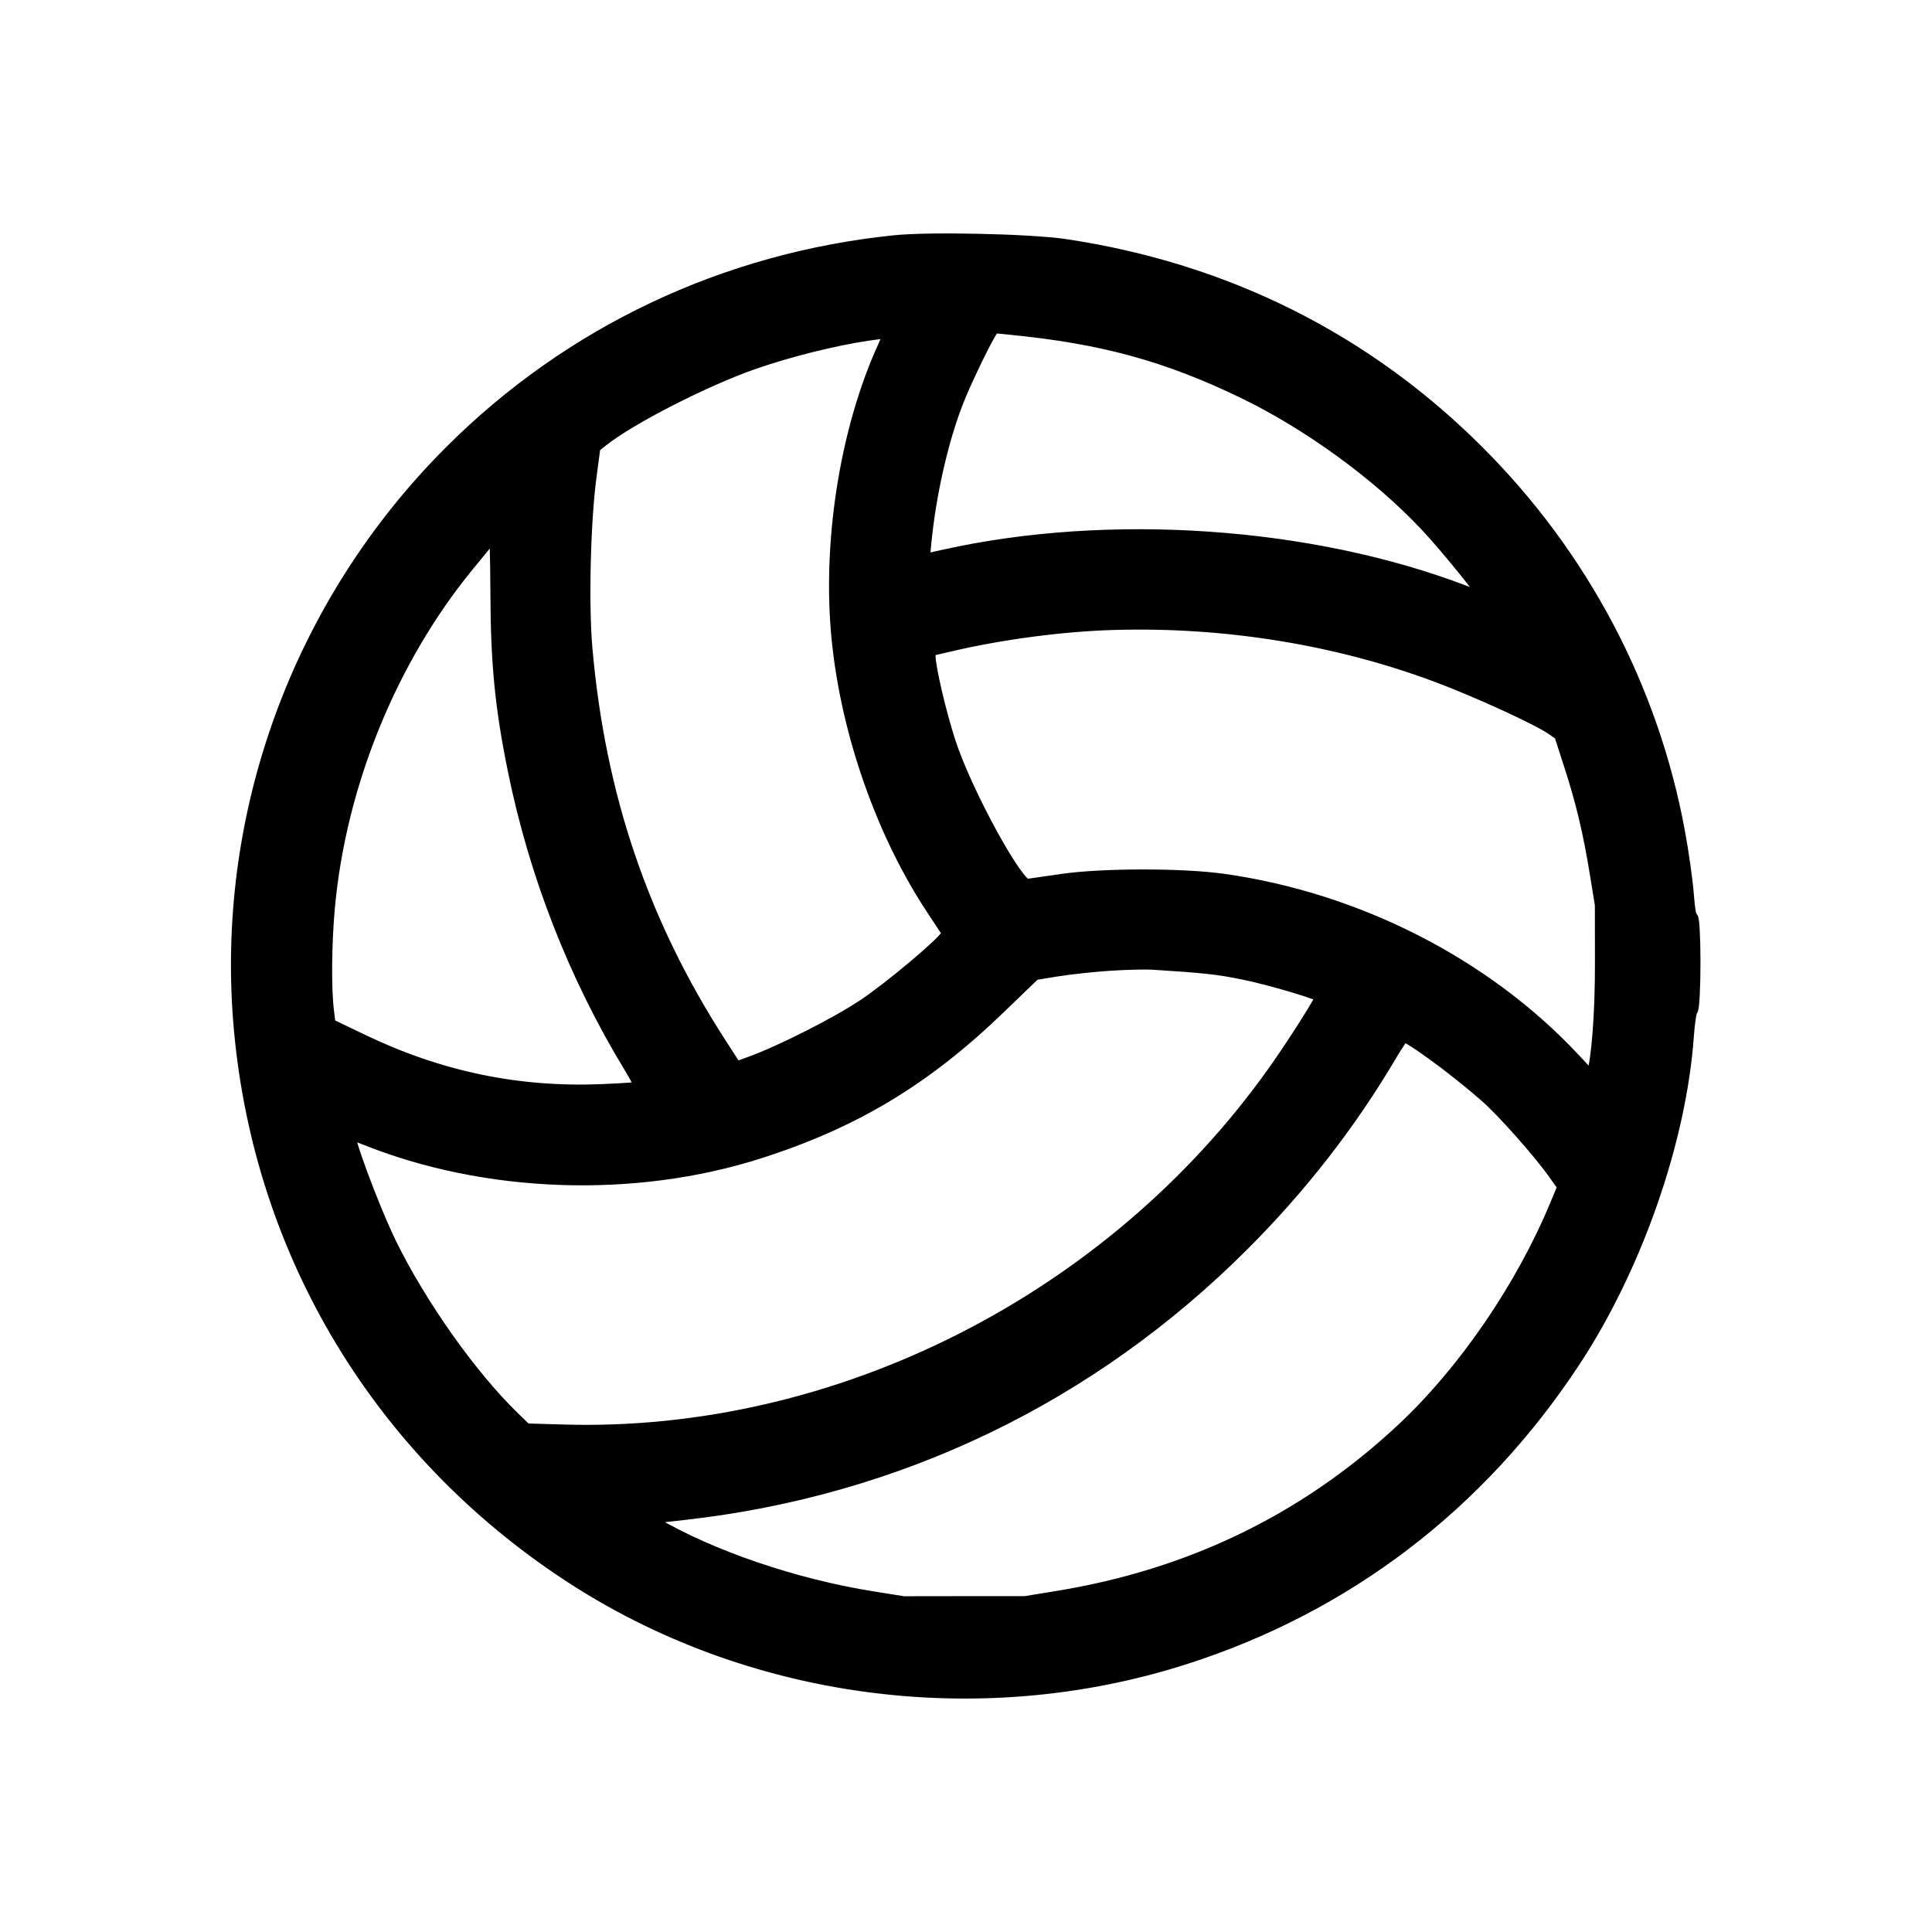
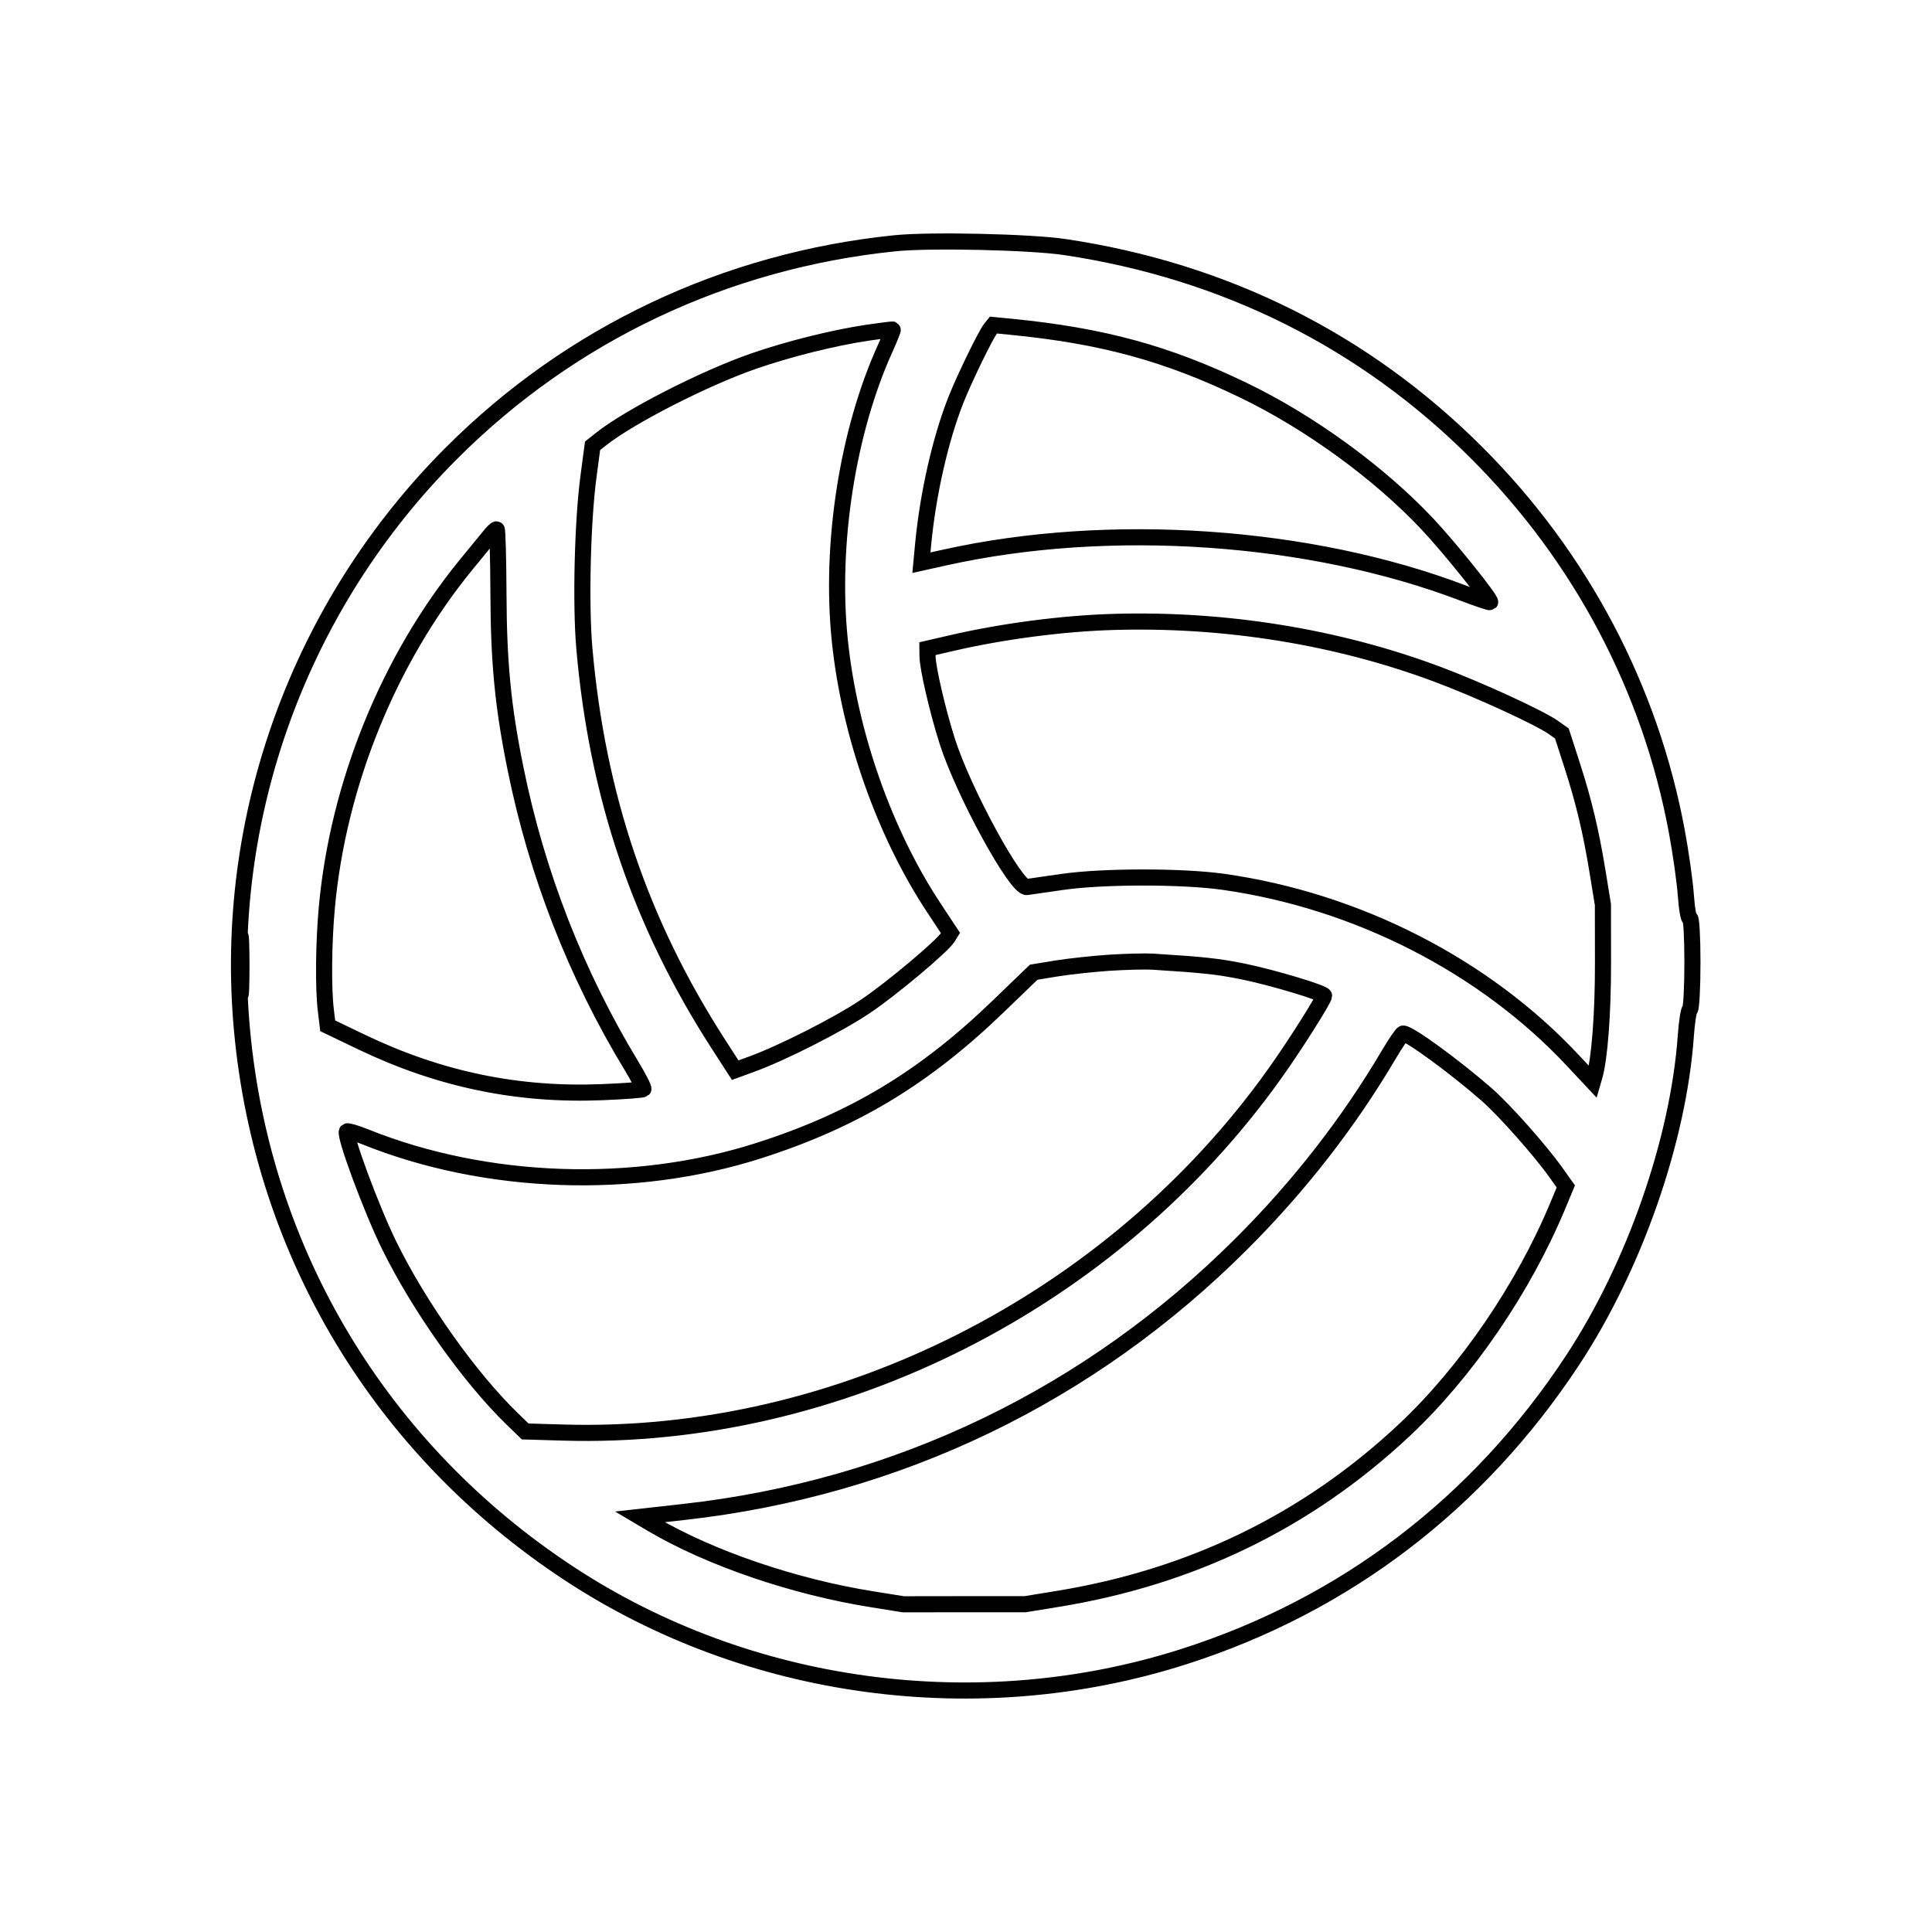
<svg xmlns="http://www.w3.org/2000/svg" width="24" height="24" viewBox="0 0 24 24" fill="none">
  <mask id="path-1-outside-1_4277_37775" maskUnits="userSpaceOnUse" x="1.969" y="2" width="20" height="20" fill="black">
    <rect fill="white" x="1.969" y="2" width="20" height="20" />
    <path fill-rule="evenodd" clip-rule="evenodd" d="M11.116 3.022C9.014 3.237 7.089 4.148 5.611 5.627C3.719 7.518 2.761 10.159 3.007 12.804C3.263 15.57 4.734 18.011 7.069 19.546C9.294 21.01 12.151 21.396 14.707 20.579C16.709 19.939 18.361 18.68 19.533 16.901C20.302 15.734 20.85 14.165 20.942 12.866C20.954 12.695 20.977 12.547 20.994 12.537C21.01 12.526 21.024 12.265 21.024 11.955C21.024 11.645 21.01 11.4 20.994 11.41C20.977 11.421 20.954 11.29 20.942 11.12C20.93 10.951 20.88 10.597 20.831 10.333C20.503 8.556 19.639 6.919 18.346 5.627C16.954 4.234 15.216 3.366 13.228 3.069C12.799 3.005 11.55 2.977 11.116 3.022ZM12.305 4.083C12.244 4.159 11.984 4.693 11.875 4.967C11.683 5.452 11.528 6.132 11.468 6.756L11.446 6.99L11.739 6.925C13.781 6.471 16.275 6.642 18.177 7.368C18.354 7.436 18.505 7.486 18.511 7.48C18.533 7.458 18.002 6.796 17.732 6.51C17.132 5.872 16.267 5.243 15.445 4.847C14.497 4.39 13.696 4.171 12.556 4.059L12.341 4.038L12.305 4.083ZM10.771 4.134C10.355 4.196 9.793 4.336 9.359 4.487C8.748 4.699 7.808 5.18 7.462 5.458L7.361 5.538L7.312 5.907C7.236 6.465 7.211 7.503 7.259 8.053C7.419 9.885 7.956 11.47 8.924 12.97L9.133 13.294L9.333 13.221C9.712 13.084 10.414 12.728 10.747 12.504C11.07 12.288 11.71 11.751 11.775 11.642L11.807 11.59L11.609 11.29C10.989 10.357 10.551 9.116 10.432 7.952C10.31 6.761 10.528 5.359 10.997 4.326C11.053 4.201 11.095 4.097 11.09 4.094C11.085 4.091 10.941 4.109 10.771 4.134ZM6.082 6.659C6.044 6.705 5.911 6.867 5.787 7.019C4.83 8.191 4.2 9.742 4.06 11.273C4.02 11.713 4.014 12.274 4.048 12.553L4.071 12.743L4.496 12.947C5.462 13.409 6.433 13.611 7.487 13.567C7.755 13.556 7.982 13.539 7.992 13.529C8.001 13.52 7.936 13.391 7.847 13.244C7.158 12.109 6.669 10.858 6.404 9.548C6.248 8.78 6.195 8.232 6.192 7.375C6.19 6.935 6.18 6.575 6.17 6.575C6.159 6.574 6.119 6.612 6.082 6.659ZM13.826 7.726C13.202 7.744 12.45 7.843 11.829 7.987L11.521 8.058L11.522 8.152C11.523 8.297 11.65 8.843 11.769 9.214C11.972 9.846 12.624 11.039 12.756 11.019C12.783 11.015 12.98 10.987 13.193 10.956C13.694 10.883 14.682 10.882 15.195 10.954C16.857 11.189 18.44 11.998 19.537 13.172L19.787 13.439L19.805 13.377C19.871 13.157 19.914 12.587 19.913 11.959L19.912 11.238L19.849 10.851C19.764 10.327 19.676 9.959 19.527 9.498L19.402 9.111L19.297 9.037C19.127 8.916 18.367 8.567 17.856 8.376C16.611 7.91 15.213 7.684 13.826 7.726ZM2.983 11.994C2.983 12.314 2.988 12.444 2.995 12.285C3.001 12.125 3.001 11.864 2.995 11.704C2.988 11.544 2.983 11.675 2.983 11.994ZM13.774 11.96C13.57 11.974 13.277 12.006 13.122 12.031L12.841 12.077L12.4 12.502C11.483 13.387 10.604 13.917 9.427 14.293C7.876 14.79 6.035 14.725 4.537 14.122C4.421 14.076 4.32 14.046 4.31 14.055C4.271 14.095 4.61 15.012 4.832 15.465C5.204 16.224 5.832 17.111 6.362 17.625L6.524 17.782L7 17.796C10.406 17.895 13.816 16.174 15.838 13.333C16.086 12.986 16.448 12.413 16.448 12.37C16.448 12.335 15.802 12.141 15.441 12.068C15.13 12.005 14.954 11.986 14.319 11.946C14.222 11.94 13.977 11.947 13.774 11.96ZM17.256 13.094C16.757 13.941 16.144 14.729 15.429 15.444C13.538 17.336 11.149 18.485 8.496 18.782L7.949 18.843L8.108 18.937C8.825 19.358 9.862 19.712 10.835 19.867L11.222 19.929L11.979 19.928L12.735 19.928L13.122 19.865C14.801 19.594 16.24 18.894 17.444 17.766C18.213 17.045 18.925 16.003 19.352 14.976L19.451 14.738L19.333 14.572C19.14 14.298 18.684 13.784 18.465 13.594C18.068 13.247 17.508 12.839 17.431 12.839C17.418 12.839 17.339 12.954 17.256 13.094Z" />
  </mask>
-   <path fill-rule="evenodd" clip-rule="evenodd" d="M11.116 3.022C9.014 3.237 7.089 4.148 5.611 5.627C3.719 7.518 2.761 10.159 3.007 12.804C3.263 15.57 4.734 18.011 7.069 19.546C9.294 21.01 12.151 21.396 14.707 20.579C16.709 19.939 18.361 18.68 19.533 16.901C20.302 15.734 20.85 14.165 20.942 12.866C20.954 12.695 20.977 12.547 20.994 12.537C21.01 12.526 21.024 12.265 21.024 11.955C21.024 11.645 21.01 11.4 20.994 11.41C20.977 11.421 20.954 11.29 20.942 11.12C20.93 10.951 20.88 10.597 20.831 10.333C20.503 8.556 19.639 6.919 18.346 5.627C16.954 4.234 15.216 3.366 13.228 3.069C12.799 3.005 11.55 2.977 11.116 3.022ZM12.305 4.083C12.244 4.159 11.984 4.693 11.875 4.967C11.683 5.452 11.528 6.132 11.468 6.756L11.446 6.99L11.739 6.925C13.781 6.471 16.275 6.642 18.177 7.368C18.354 7.436 18.505 7.486 18.511 7.48C18.533 7.458 18.002 6.796 17.732 6.51C17.132 5.872 16.267 5.243 15.445 4.847C14.497 4.39 13.696 4.171 12.556 4.059L12.341 4.038L12.305 4.083ZM10.771 4.134C10.355 4.196 9.793 4.336 9.359 4.487C8.748 4.699 7.808 5.18 7.462 5.458L7.361 5.538L7.312 5.907C7.236 6.465 7.211 7.503 7.259 8.053C7.419 9.885 7.956 11.47 8.924 12.97L9.133 13.294L9.333 13.221C9.712 13.084 10.414 12.728 10.747 12.504C11.07 12.288 11.71 11.751 11.775 11.642L11.807 11.59L11.609 11.29C10.989 10.357 10.551 9.116 10.432 7.952C10.31 6.761 10.528 5.359 10.997 4.326C11.053 4.201 11.095 4.097 11.09 4.094C11.085 4.091 10.941 4.109 10.771 4.134ZM6.082 6.659C6.044 6.705 5.911 6.867 5.787 7.019C4.83 8.191 4.2 9.742 4.06 11.273C4.02 11.713 4.014 12.274 4.048 12.553L4.071 12.743L4.496 12.947C5.462 13.409 6.433 13.611 7.487 13.567C7.755 13.556 7.982 13.539 7.992 13.529C8.001 13.52 7.936 13.391 7.847 13.244C7.158 12.109 6.669 10.858 6.404 9.548C6.248 8.78 6.195 8.232 6.192 7.375C6.19 6.935 6.18 6.575 6.17 6.575C6.159 6.574 6.119 6.612 6.082 6.659ZM13.826 7.726C13.202 7.744 12.45 7.843 11.829 7.987L11.521 8.058L11.522 8.152C11.523 8.297 11.65 8.843 11.769 9.214C11.972 9.846 12.624 11.039 12.756 11.019C12.783 11.015 12.98 10.987 13.193 10.956C13.694 10.883 14.682 10.882 15.195 10.954C16.857 11.189 18.44 11.998 19.537 13.172L19.787 13.439L19.805 13.377C19.871 13.157 19.914 12.587 19.913 11.959L19.912 11.238L19.849 10.851C19.764 10.327 19.676 9.959 19.527 9.498L19.402 9.111L19.297 9.037C19.127 8.916 18.367 8.567 17.856 8.376C16.611 7.91 15.213 7.684 13.826 7.726ZM2.983 11.994C2.983 12.314 2.988 12.444 2.995 12.285C3.001 12.125 3.001 11.864 2.995 11.704C2.988 11.544 2.983 11.675 2.983 11.994ZM13.774 11.96C13.57 11.974 13.277 12.006 13.122 12.031L12.841 12.077L12.4 12.502C11.483 13.387 10.604 13.917 9.427 14.293C7.876 14.79 6.035 14.725 4.537 14.122C4.421 14.076 4.32 14.046 4.31 14.055C4.271 14.095 4.61 15.012 4.832 15.465C5.204 16.224 5.832 17.111 6.362 17.625L6.524 17.782L7 17.796C10.406 17.895 13.816 16.174 15.838 13.333C16.086 12.986 16.448 12.413 16.448 12.37C16.448 12.335 15.802 12.141 15.441 12.068C15.13 12.005 14.954 11.986 14.319 11.946C14.222 11.94 13.977 11.947 13.774 11.96ZM17.256 13.094C16.757 13.941 16.144 14.729 15.429 15.444C13.538 17.336 11.149 18.485 8.496 18.782L7.949 18.843L8.108 18.937C8.825 19.358 9.862 19.712 10.835 19.867L11.222 19.929L11.979 19.928L12.735 19.928L13.122 19.865C14.801 19.594 16.24 18.894 17.444 17.766C18.213 17.045 18.925 16.003 19.352 14.976L19.451 14.738L19.333 14.572C19.14 14.298 18.684 13.784 18.465 13.594C18.068 13.247 17.508 12.839 17.431 12.839C17.418 12.839 17.339 12.954 17.256 13.094Z" fill="black" />
  <path fill-rule="evenodd" clip-rule="evenodd" d="M11.116 3.022C9.014 3.237 7.089 4.148 5.611 5.627C3.719 7.518 2.761 10.159 3.007 12.804C3.263 15.57 4.734 18.011 7.069 19.546C9.294 21.01 12.151 21.396 14.707 20.579C16.709 19.939 18.361 18.68 19.533 16.901C20.302 15.734 20.85 14.165 20.942 12.866C20.954 12.695 20.977 12.547 20.994 12.537C21.01 12.526 21.024 12.265 21.024 11.955C21.024 11.645 21.01 11.4 20.994 11.41C20.977 11.421 20.954 11.29 20.942 11.12C20.93 10.951 20.88 10.597 20.831 10.333C20.503 8.556 19.639 6.919 18.346 5.627C16.954 4.234 15.216 3.366 13.228 3.069C12.799 3.005 11.55 2.977 11.116 3.022ZM12.305 4.083C12.244 4.159 11.984 4.693 11.875 4.967C11.683 5.452 11.528 6.132 11.468 6.756L11.446 6.99L11.739 6.925C13.781 6.471 16.275 6.642 18.177 7.368C18.354 7.436 18.505 7.486 18.511 7.48C18.533 7.458 18.002 6.796 17.732 6.51C17.132 5.872 16.267 5.243 15.445 4.847C14.497 4.39 13.696 4.171 12.556 4.059L12.341 4.038L12.305 4.083ZM10.771 4.134C10.355 4.196 9.793 4.336 9.359 4.487C8.748 4.699 7.808 5.18 7.462 5.458L7.361 5.538L7.312 5.907C7.236 6.465 7.211 7.503 7.259 8.053C7.419 9.885 7.956 11.47 8.924 12.97L9.133 13.294L9.333 13.221C9.712 13.084 10.414 12.728 10.747 12.504C11.07 12.288 11.71 11.751 11.775 11.642L11.807 11.59L11.609 11.29C10.989 10.357 10.551 9.116 10.432 7.952C10.31 6.761 10.528 5.359 10.997 4.326C11.053 4.201 11.095 4.097 11.09 4.094C11.085 4.091 10.941 4.109 10.771 4.134ZM6.082 6.659C6.044 6.705 5.911 6.867 5.787 7.019C4.83 8.191 4.2 9.742 4.06 11.273C4.02 11.713 4.014 12.274 4.048 12.553L4.071 12.743L4.496 12.947C5.462 13.409 6.433 13.611 7.487 13.567C7.755 13.556 7.982 13.539 7.992 13.529C8.001 13.52 7.936 13.391 7.847 13.244C7.158 12.109 6.669 10.858 6.404 9.548C6.248 8.78 6.195 8.232 6.192 7.375C6.19 6.935 6.18 6.575 6.17 6.575C6.159 6.574 6.119 6.612 6.082 6.659ZM13.826 7.726C13.202 7.744 12.45 7.843 11.829 7.987L11.521 8.058L11.522 8.152C11.523 8.297 11.65 8.843 11.769 9.214C11.972 9.846 12.624 11.039 12.756 11.019C12.783 11.015 12.98 10.987 13.193 10.956C13.694 10.883 14.682 10.882 15.195 10.954C16.857 11.189 18.44 11.998 19.537 13.172L19.787 13.439L19.805 13.377C19.871 13.157 19.914 12.587 19.913 11.959L19.912 11.238L19.849 10.851C19.764 10.327 19.676 9.959 19.527 9.498L19.402 9.111L19.297 9.037C19.127 8.916 18.367 8.567 17.856 8.376C16.611 7.91 15.213 7.684 13.826 7.726ZM2.983 11.994C2.983 12.314 2.988 12.444 2.995 12.285C3.001 12.125 3.001 11.864 2.995 11.704C2.988 11.544 2.983 11.675 2.983 11.994ZM13.774 11.96C13.57 11.974 13.277 12.006 13.122 12.031L12.841 12.077L12.4 12.502C11.483 13.387 10.604 13.917 9.427 14.293C7.876 14.79 6.035 14.725 4.537 14.122C4.421 14.076 4.32 14.046 4.31 14.055C4.271 14.095 4.61 15.012 4.832 15.465C5.204 16.224 5.832 17.111 6.362 17.625L6.524 17.782L7 17.796C10.406 17.895 13.816 16.174 15.838 13.333C16.086 12.986 16.448 12.413 16.448 12.37C16.448 12.335 15.802 12.141 15.441 12.068C15.13 12.005 14.954 11.986 14.319 11.946C14.222 11.94 13.977 11.947 13.774 11.96ZM17.256 13.094C16.757 13.941 16.144 14.729 15.429 15.444C13.538 17.336 11.149 18.485 8.496 18.782L7.949 18.843L8.108 18.937C8.825 19.358 9.862 19.712 10.835 19.867L11.222 19.929L11.979 19.928L12.735 19.928L13.122 19.865C14.801 19.594 16.24 18.894 17.444 17.766C18.213 17.045 18.925 16.003 19.352 14.976L19.451 14.738L19.333 14.572C19.14 14.298 18.684 13.784 18.465 13.594C18.068 13.247 17.508 12.839 17.431 12.839C17.418 12.839 17.339 12.954 17.256 13.094Z" stroke="black" stroke-width="0.2" mask="url(#path-1-outside-1_4277_37775)" />
</svg>